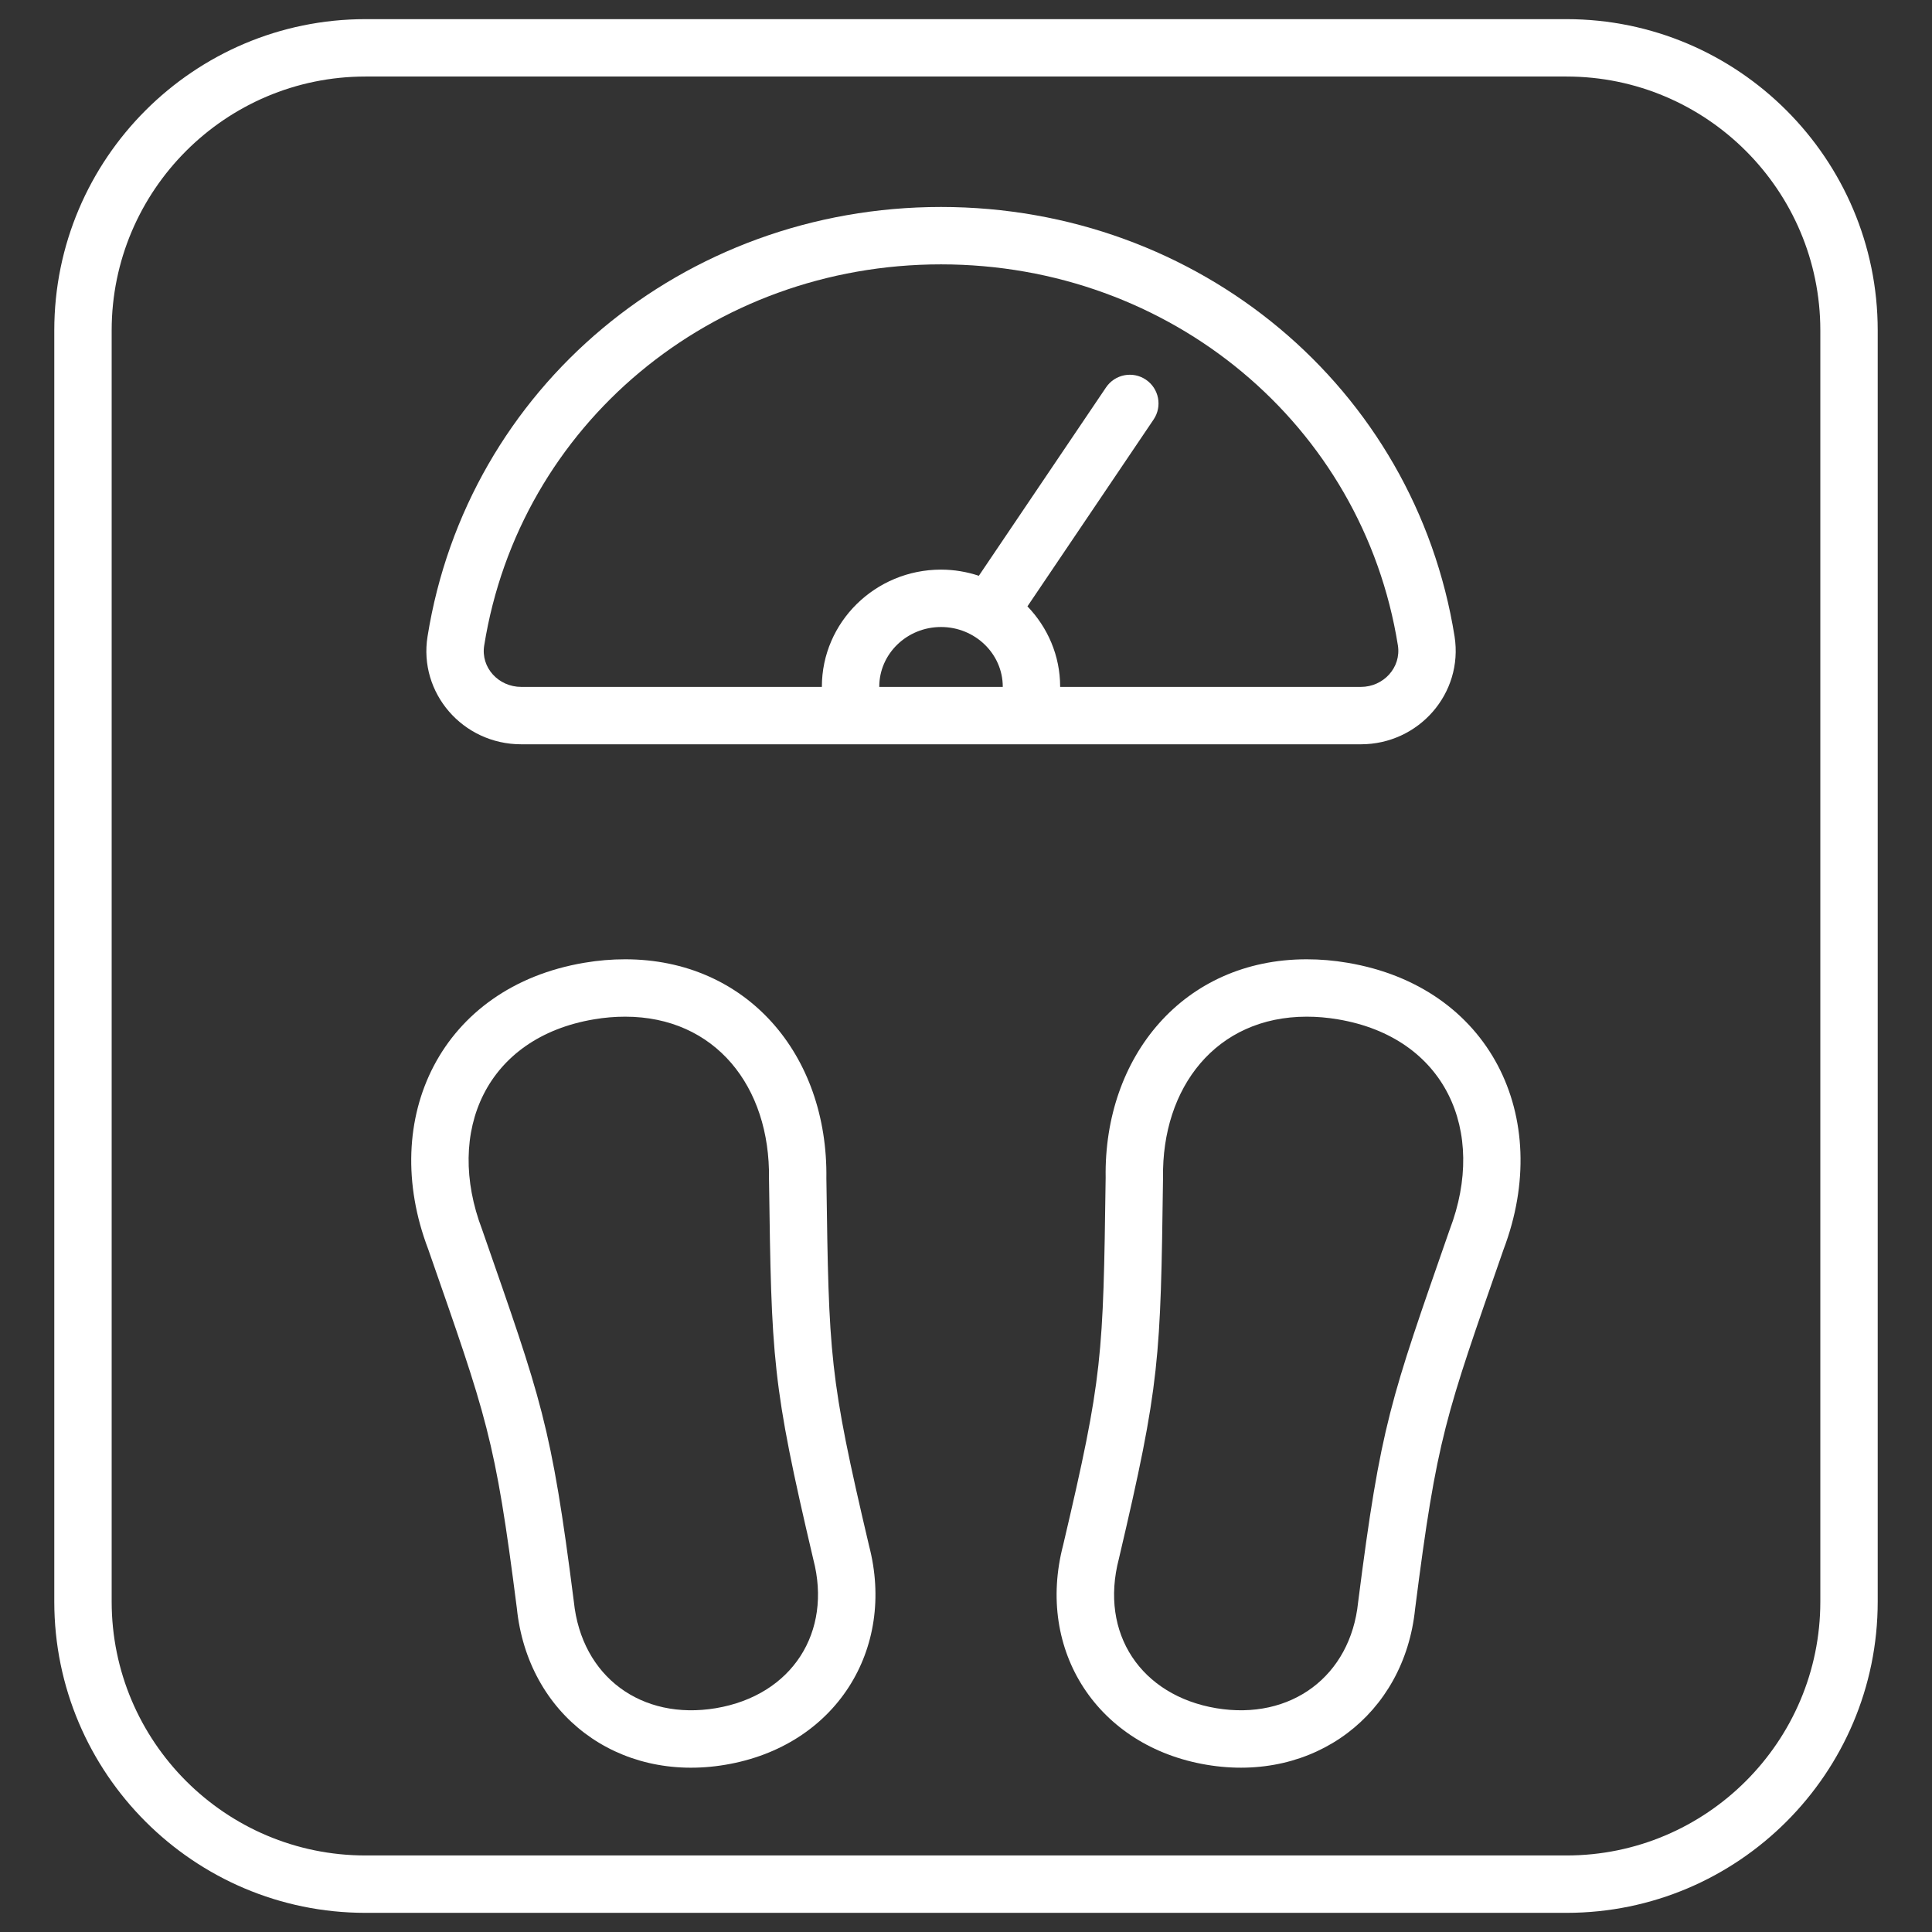
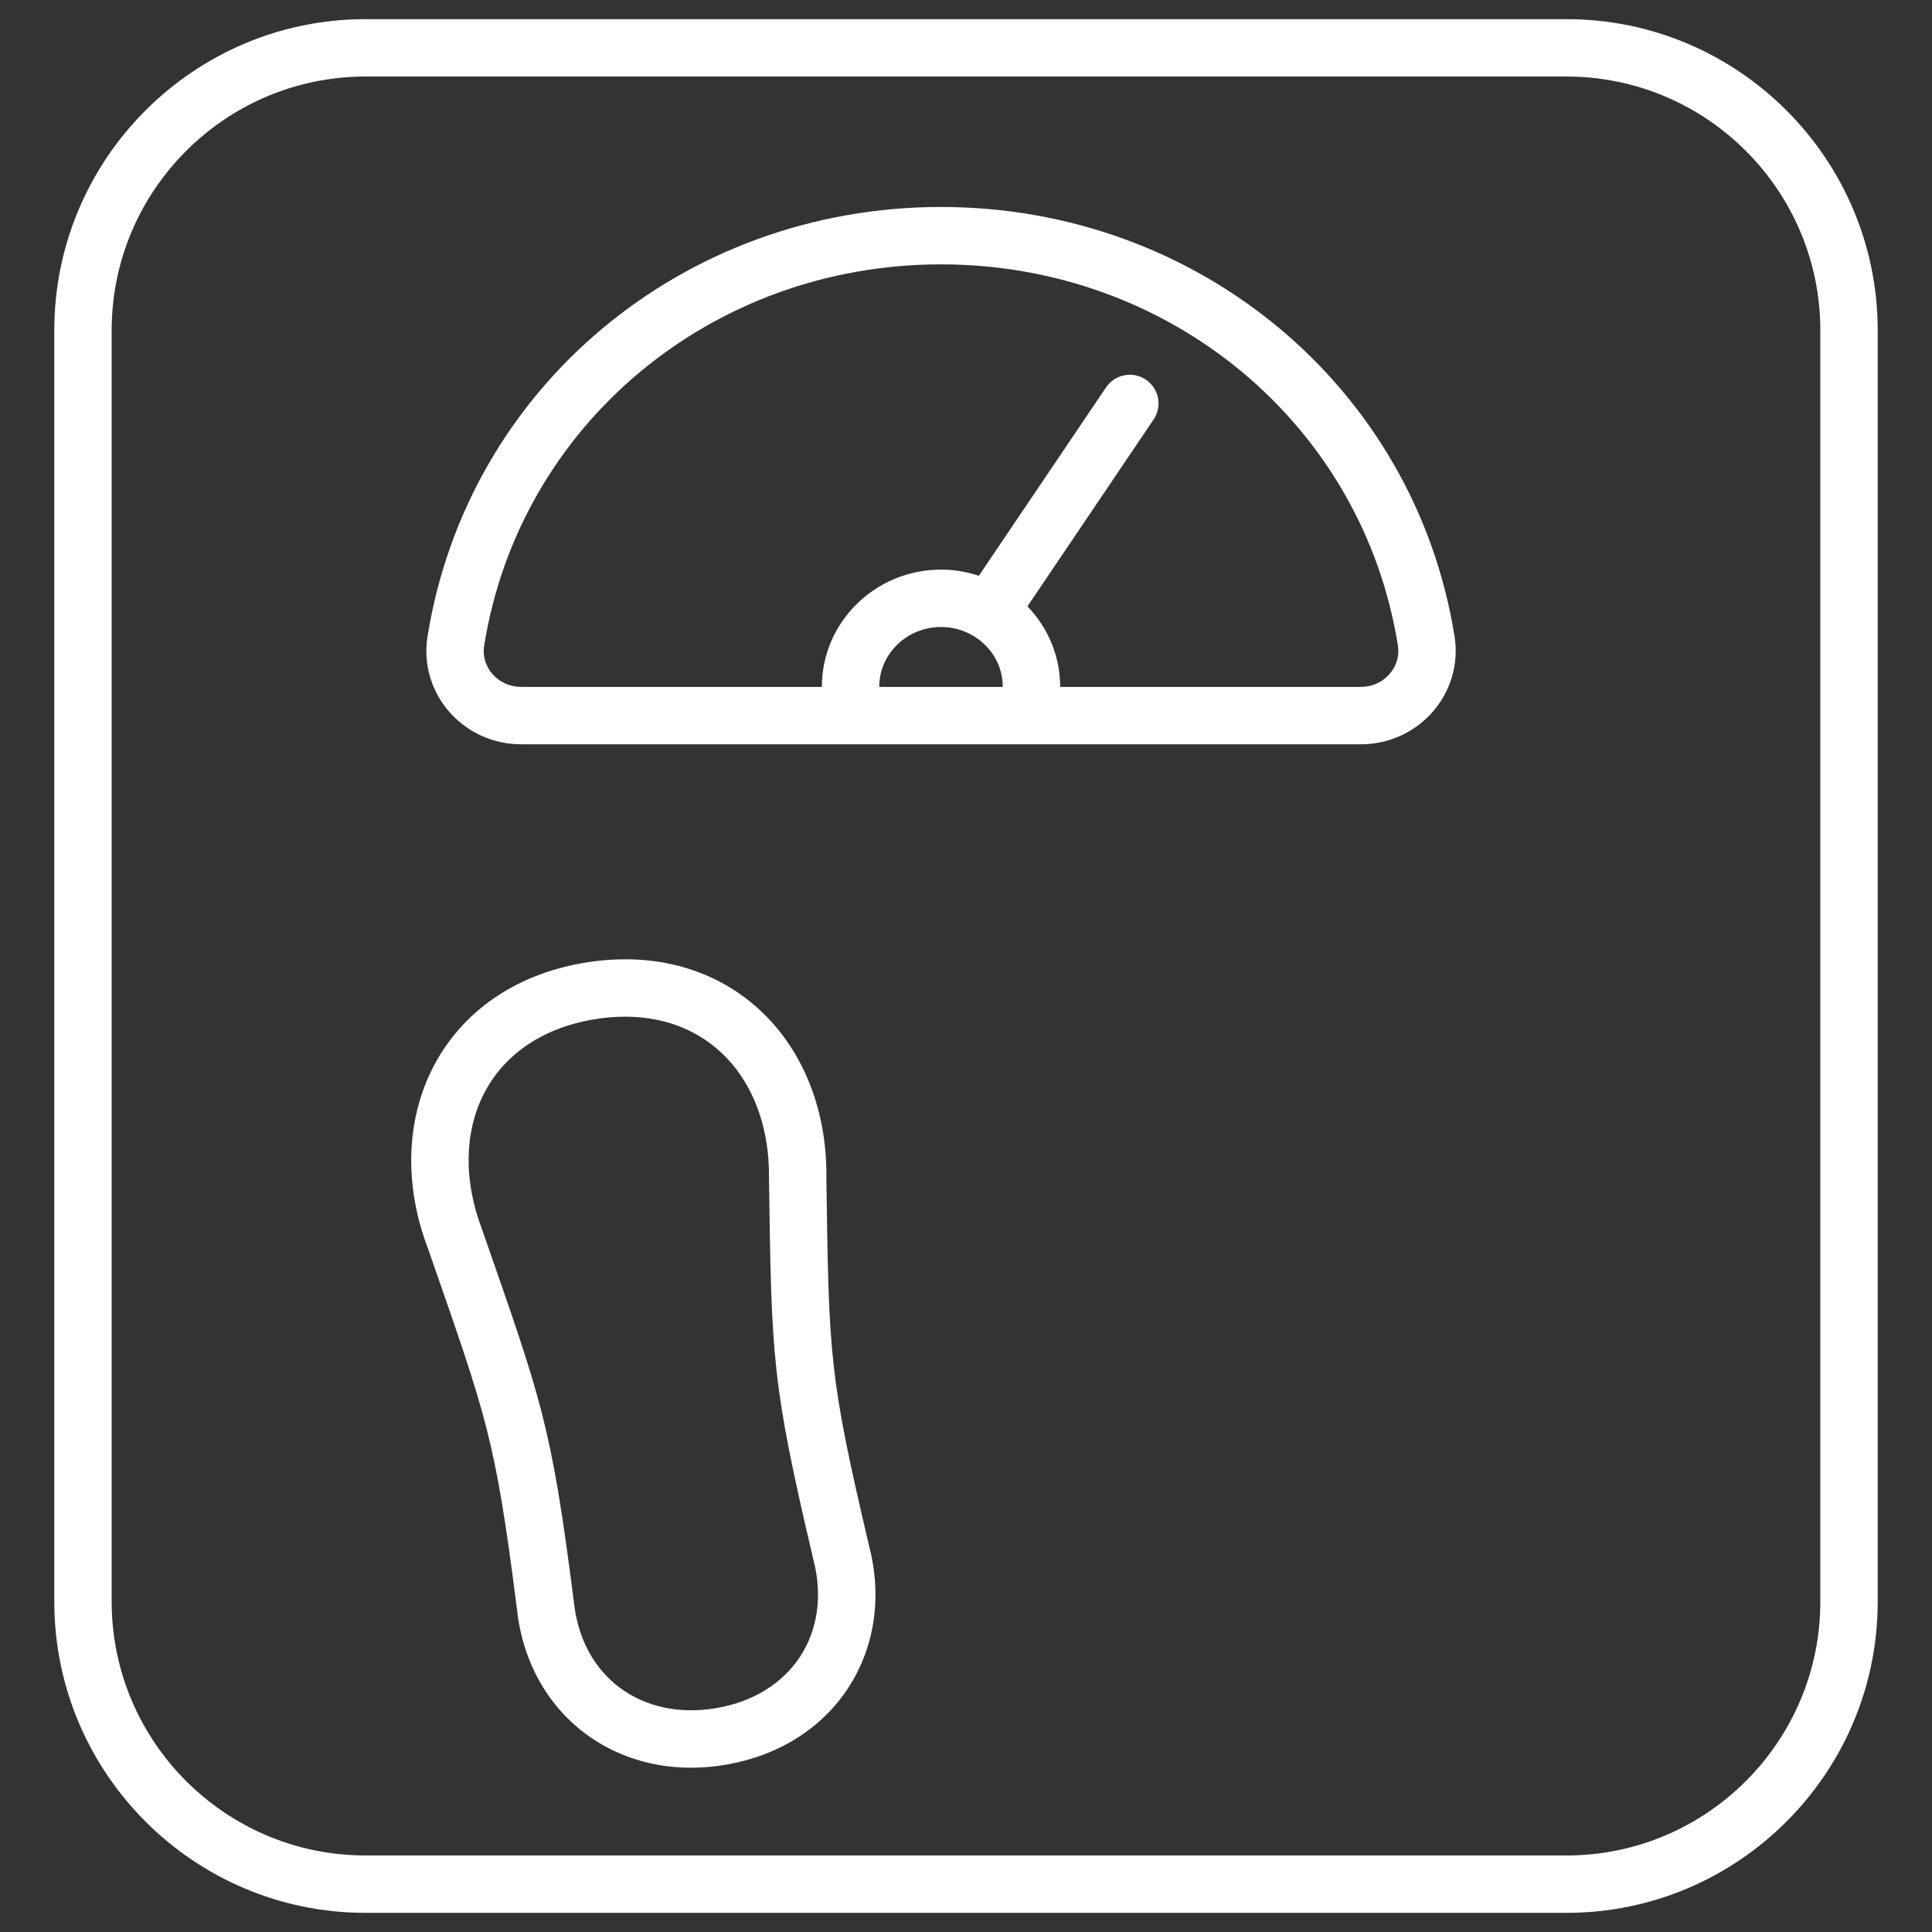
<svg xmlns="http://www.w3.org/2000/svg" width="512" height="512" viewBox="0 0 512 512" fill="none">
  <rect x="0" y="0" width="512" height="512" fill="#333333" stroke="none" />
  <path d="M96.857 506.925H415.142C460.616 506.925 497.613 469.928 497.613 424.454V87.548C497.613 42.071 460.616 5.075 415.142 5.075H96.857C51.383 5.075 14.386 42.072 14.386 87.548V424.454C14.386 469.928 51.383 506.925 96.857 506.925ZM29.594 87.548C29.594 50.457 59.769 20.282 96.857 20.282H415.142C452.23 20.282 482.405 50.457 482.405 87.548V424.454C482.405 461.542 452.23 491.717 415.142 491.717H96.857C59.769 491.717 29.594 461.542 29.594 424.454V87.548Z" fill="white" />
  <path d="M138.146 197.246H360.634C376.023 197.246 387.828 183.728 385.478 168.672C374.936 102.72 317.692 54.85 249.365 54.85C181.067 54.85 123.845 102.72 113.304 168.664C110.895 183.604 122.601 197.246 138.146 197.246ZM233.008 182.039C233.008 182.022 233.013 182.007 233.013 181.989C233.013 173.261 240.354 166.163 249.377 166.163C258.402 166.163 265.743 173.262 265.743 181.989C265.743 182.006 265.748 182.021 265.748 182.039H233.008ZM128.317 171.074C137.676 112.541 188.583 70.059 249.364 70.059C310.177 70.059 361.104 112.541 370.458 171.047C371.371 176.907 366.632 182.039 360.634 182.039H280.945C280.945 182.022 280.95 182.007 280.95 181.989C280.95 173.743 277.639 166.256 272.282 160.693L305.717 111.172C308.066 107.692 307.15 102.964 303.67 100.615C300.19 98.261 295.465 99.182 293.113 102.662L259.405 152.587C256.25 151.544 252.884 150.955 249.376 150.955C231.968 150.955 217.805 164.878 217.805 181.989C217.805 182.006 217.81 182.021 217.81 182.039H138.146C132.111 182.039 127.375 176.93 128.317 171.074Z" fill="white" />
  <path d="M136.968 426.184C139.856 454.341 163.641 472.513 192.227 467.683C221.583 462.751 237.453 436.965 230.305 409.627C219.728 364.623 219.659 359.653 218.998 312.32C219.457 279.384 197.818 254.222 165.672 254.222C162.061 254.222 158.529 254.521 154.88 255.138C116.882 261.523 100.237 296.343 113.472 331.035C129.082 375.882 131.181 380.847 136.968 426.184ZM157.408 270.136C160.217 269.661 162.92 269.431 165.673 269.431C189.504 269.431 204.131 287.905 203.791 312.321C204.459 360.325 204.546 366.491 215.546 413.292C220.553 432.455 210.013 449.271 189.707 452.69C189.705 452.69 189.705 452.69 189.702 452.69C170.082 455.974 154.133 444.444 152.074 424.448C146.055 377.27 143.566 371.238 127.76 325.829C117.839 299.808 128.838 274.936 157.408 270.136Z" fill="white" />
-   <path d="M346.288 254.223C313.653 254.223 292.499 280.006 293.009 312.108C292.351 359.654 292.281 364.624 281.749 409.445C274.417 437.492 290.9 462.83 319.778 467.684C348.281 472.492 372.151 454.38 375.017 426.373C380.848 380.691 382.991 375.56 398.447 331.14C411.801 295.963 394.801 261.477 357.084 255.142C353.429 254.522 349.899 254.223 346.288 254.223ZM384.198 325.828C384.171 325.9 384.144 325.969 384.119 326.041C368.469 371.026 365.953 377.29 359.912 424.635C357.904 444.193 342.128 456.002 322.304 452.689C302.44 449.345 291.326 432.955 296.51 413.108C307.465 366.49 307.552 360.322 308.218 312.095C307.843 288.171 322.278 269.43 346.289 269.43C349.041 269.43 351.742 269.66 354.559 270.138C383.073 274.926 394.136 299.766 384.198 325.828Z" fill="white" />
</svg>